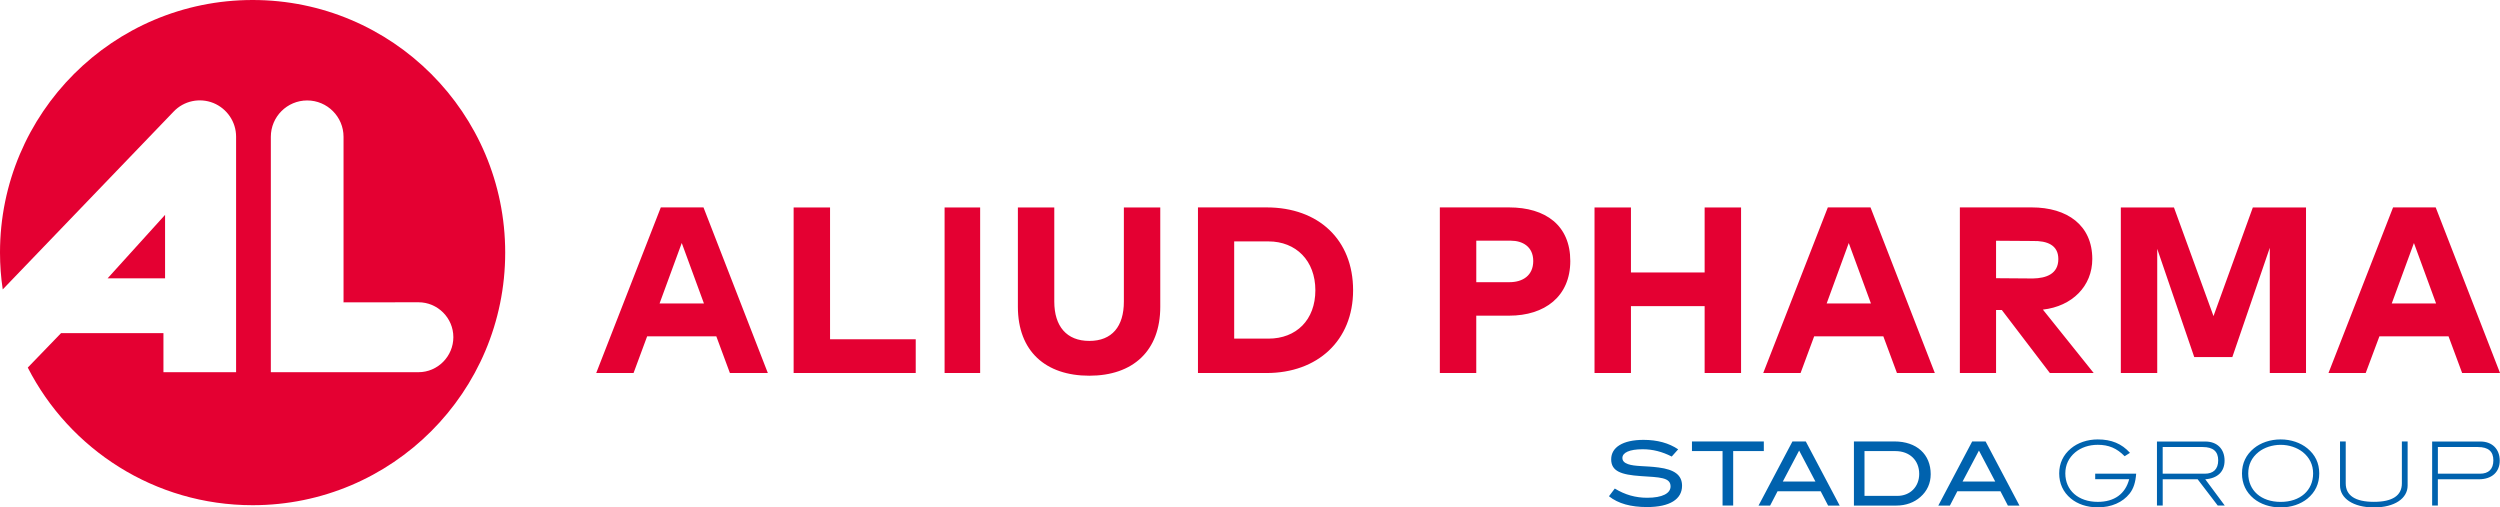
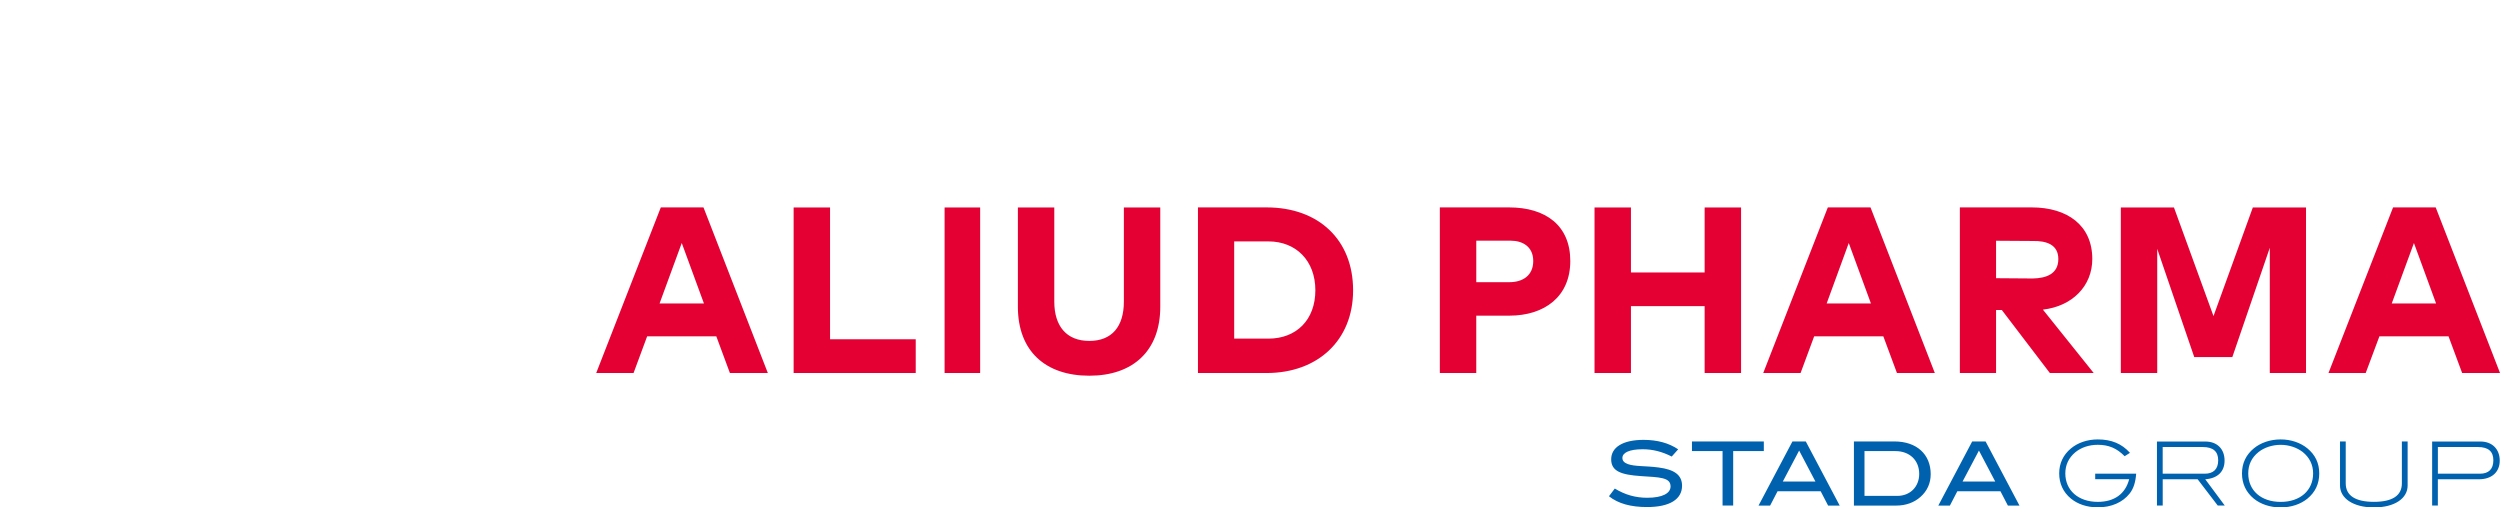
<svg xmlns="http://www.w3.org/2000/svg" id="Ebene_2" data-name="Ebene 2" viewBox="0 0 1011.68 205.33">
  <defs>
    <style>
      .cls-1 {
        fill: #0062ae;
      }

      .cls-2 {
        fill: #e40032;
      }
    </style>
  </defs>
  <g id="svg1925">
-     <path id="path670" class="cls-2" d="m66.8,86.95l-23.26,25.69h23.26v-25.69Zm102.54,63.66h-59.74V55.36c0-8.1,6.57-14.71,14.71-14.71s14.71,6.62,14.71,14.71v67l30.32-.04c7.8,0,14.12,6.37,14.12,14.12s-6.32,14.18-14.12,14.18M102.24,0C45.77,0,0,45.77,0,102.21c0,5.07.37,10.03,1.11,14.91L70.27,45.15c4.12-4.34,10.49-5.7,16.07-3.47,5.54,2.27,9.2,7.64,9.2,13.63v95.3h-29.4v-15.79H24.7l-13.46,13.93c16.89,33.04,51.3,55.69,91,55.69,56.43,0,102.2-45.76,102.2-102.23S158.67,0,102.24,0" />
    <path id="path682" class="cls-1" d="m848.9,177.82c-4.23,0-8.1,1.35-10.85,3.65-3.14,2.61-4.75,6.06-4.75,10.1s1.56,7.56,4.72,10.17c2.72,2.26,6.54,3.57,10.89,3.57,5.52,0,10.08-2.02,12.89-5.58,1.61-2.03,2.4-4.63,2.65-8.06h-16.58v2.26h13.75c-1.55,5.94-5.98,9.16-12.72,9.16-7.89,0-13.12-4.68-13.12-11.52,0-3.43,1.37-6.31,4.02-8.53,2.34-1.94,5.54-3.04,9.1-3.04,4.4,0,7.7,1.36,10.89,4.62l2.15-1.37c-3.34-3.72-7.52-5.43-13.04-5.43h0Zm74.02,0c-4.22,0-8.06,1.33-10.82,3.59-3.19,2.61-4.83,6.04-4.83,10.17s1.61,7.59,4.8,10.22c2.72,2.21,6.56,3.54,10.85,3.54s8.09-1.33,10.81-3.54c3.19-2.62,4.8-6.02,4.8-10.22s-1.64-7.56-4.83-10.17c-2.76-2.25-6.59-3.59-10.77-3.59Zm-257.83.18c-8.42,0-13.09,3.04-13.09,7.87s4.02,6.25,12,6.79c7.63.5,12.03.49,12.03,4.18,0,2.79-3.29,4.59-9.45,4.59-4.73,0-8.96-1.19-13.12-3.73l-2.36,3.12c3.75,2.98,8.85,4.37,15.44,4.37,9.2,0,14.14-3.18,14.14-8.62,0-4.34-3.08-6.57-9.53-7.4-5.27-.69-9.52-.35-12.35-1.35-1.5-.54-2.26-1.33-2.26-2.5,0-2.15,2.83-3.52,8.21-3.52,4.08,0,7.88.98,11.75,2.95l2.61-2.92c-3.76-2.54-8.44-3.83-14.03-3.83h0Zm19.6.64v3.9h12.38v22.04h4.3v-22.04h12.4v-3.9h-29.09Zm40.66,0l-13.72,25.95h4.69l3.01-5.8h17.44l3.01,5.8h4.69l-13.72-25.95h-5.39Zm24.88,0v25.95h17.21c3.76,0,7.17-1.23,9.67-3.46,2.75-2.39,4.19-5.57,4.19-9.23,0-8.02-5.63-13.26-14.7-13.26h-16.38Zm47.86,0l-13.71,25.95h4.69l3.01-5.8h17.44l3.01,5.8h4.69l-13.71-25.95h-5.42Zm148.85,0v17.85c0,5.12,5.27,8.85,13.72,8.85s13.64-3.69,13.64-8.85v-17.85h-2.33v16.96c0,4.94-3.8,7.48-11.32,7.48s-11.4-2.54-11.4-7.48v-16.96h-2.33Zm-74.08.02v25.92h2.33v-10.63h14.14l8.13,10.63h2.84l-7.89-10.63c5.02-.37,7.81-3.12,7.81-7.55,0-4.73-3.01-7.73-7.81-7.73h-19.54Zm111.36,0v25.92h2.31v-10.63h16.62c5.22,0,8.42-2.94,8.42-7.55s-3-7.73-7.81-7.73h-19.54Zm-61.3,1.35c3.44,0,6.61,1.12,8.91,2.9,2.79,2.23,4.22,5.17,4.22,8.67,0,6.88-5.21,11.52-13.13,11.52s-13.12-4.61-13.12-11.52c0-3.55,1.38-6.44,4.19-8.67,2.25-1.78,5.49-2.9,8.93-2.9h0Zm-47.74.89h16.18c4.19,0,6.28,1.76,6.28,5.37s-1.98,5.42-5.42,5.42h-17.04v-10.79Zm111.35,0h16.21c4.19,0,6.25,1.76,6.25,5.37s-1.95,5.42-5.4,5.42h-17.05v-10.79Zm-258.47,1.43l6.6,12.54h-13.21l6.61-12.54Zm72.76,0l6.6,12.54h-13.23l6.63-12.54Zm-46.3.21h12.46c5.81,0,9.67,3.73,9.67,9.24,0,5.2-3.68,8.89-8.85,8.89h-13.29v-18.14Z" />
    <path id="path722" class="cls-2" d="m267.41,83.93l-26.14,67.02h15.11l5.5-14.85h27.99l5.5,14.85h15.35l-26.04-67.02h-17.26Zm217.37,0v67.02h27.78c20.52,0,35-13.06,35-33.49s-13.96-33.53-35-33.53h-27.78Zm97.88,0v67.02h14.74v-23.21h13.31c14.42,0,24.74-7.78,24.74-22.12s-9.9-21.69-24.8-21.69h-27.99Zm157.01,0l-26.14,67.02h15.11l5.5-14.85h27.99l5.51,14.85h15.33l-26.03-67.02h-17.28Zm53.43,0v67.02h14.65v-25.49h2.34l19.43,25.49h17.74l-20.56-25.66c11.86-1.34,19.99-9.51,19.99-20.48,0-13.66-10.12-20.88-24.53-20.88h-29.06Zm175.31,0l-26.14,67.02h15.06l5.55-14.85h27.97l5.51,14.85h15.33l-26.03-67.02h-17.26Zm-647.25.02v66.99h49.41v-13.64h-34.67v-53.35h-14.74Zm61.09,0v67h14.39v-67h-14.39Zm29.66,0v40.2c0,18.01,11.23,27.89,28.9,27.89s28.72-10.06,28.72-27.89v-40.2h-14.73v38.09c0,10.05-4.78,15.92-13.99,15.92s-14.17-5.96-14.17-15.92v-38.09h-14.73Zm233.35,0v66.99h14.74v-27.05h29.82v27.05h14.74v-66.99h-14.74v26.3h-29.82v-26.3h-14.74Zm212.98,0v66.99h14.73v-50.24l14.98,43.8h15.41l15.16-44.23v50.67h14.66v-66.99h-21.52l-15.92,43.97-16-43.97h-21.5Zm-260.83,13.45h14.01c4.67,0,9.04,2.38,9.04,8.22s-4.2,8.57-9.63,8.57h-13.42v-16.8Zm210.34.02l14.92.1c5.68-.11,10.28,1.59,10.28,7.3,0,6.02-4.84,7.76-10.28,7.87l-14.92-.11v-15.16Zm-308.31.27h13.88c11.14,0,18.97,7.78,18.97,19.78s-7.72,19.56-18.97,19.56h-13.88v-39.34Zm-223.55.65l8.97,24.45h-17.95l8.97-24.45Zm472.25,0l8.97,24.45h-17.91l8.94-24.45Zm228.71,0l8.96,24.45h-17.93l8.97-24.45Z" />
  </g>
</svg>